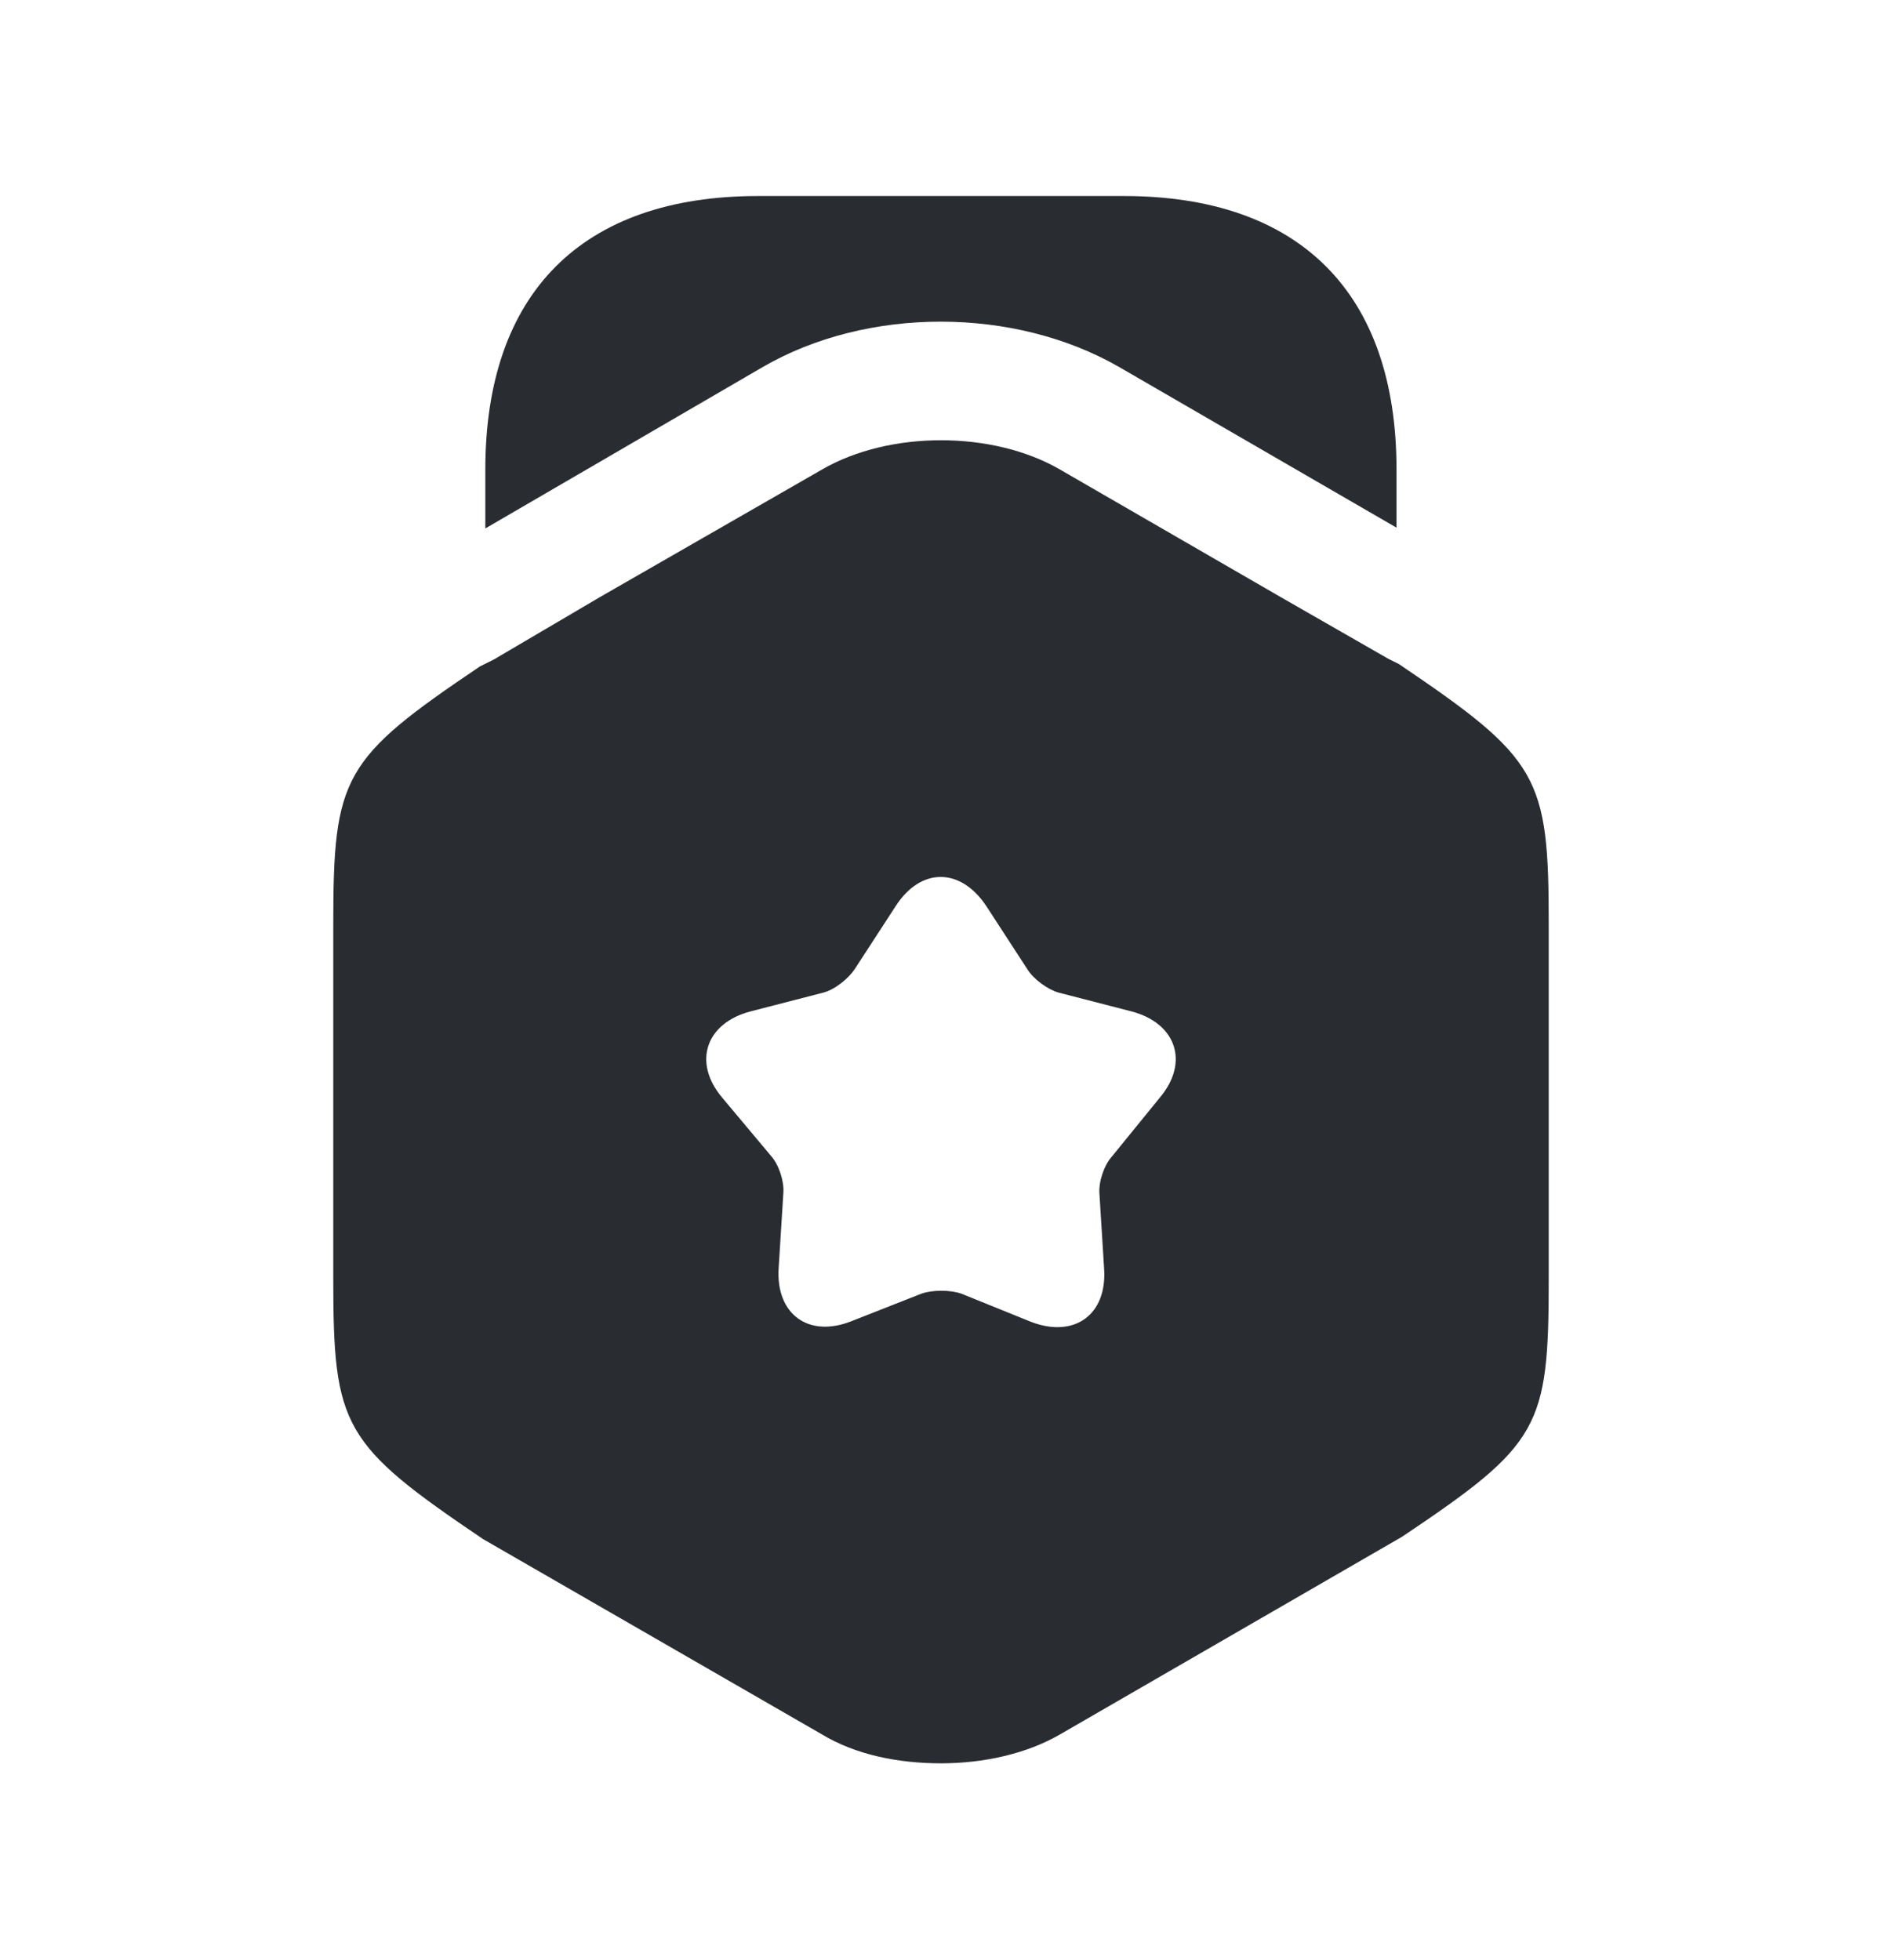
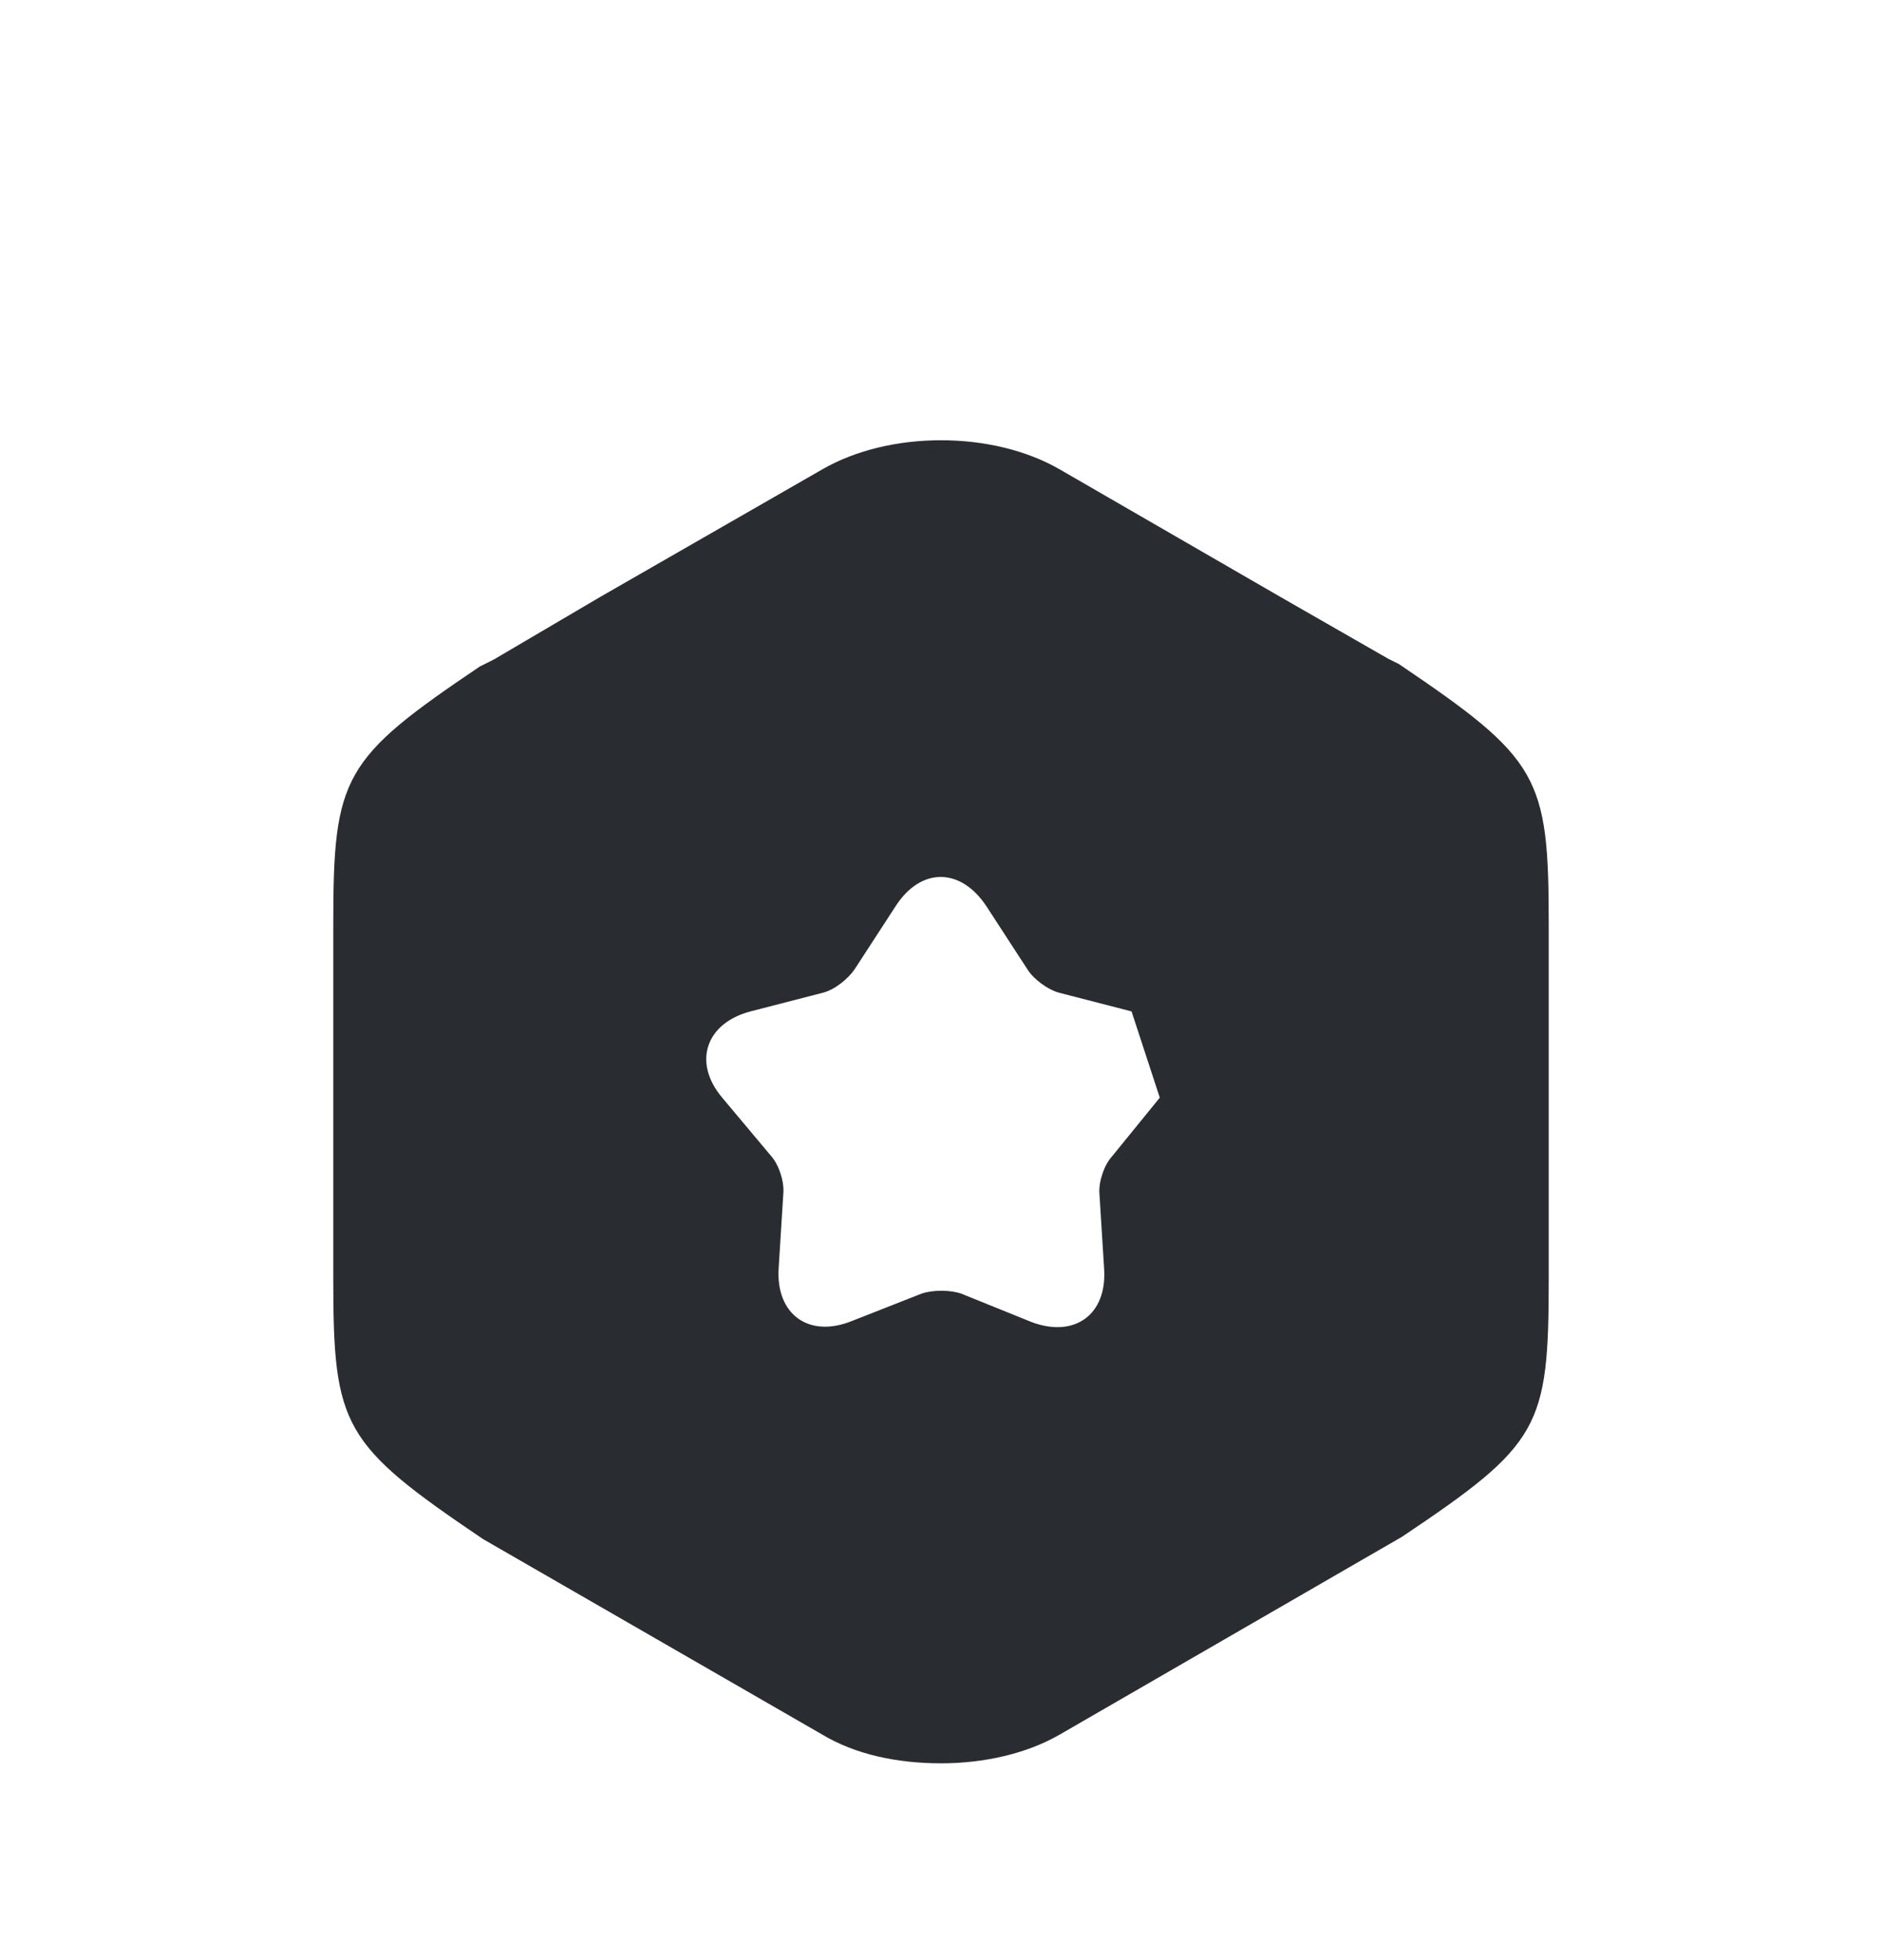
<svg xmlns="http://www.w3.org/2000/svg" width="24" height="25" viewBox="0 0 24 25" fill="none">
-   <path d="M17.809 5.99V6.73L14.27 4.68C12.93 3.91 11.059 3.91 9.729 4.68L6.189 6.74V5.99C6.189 3.74 7.419 2.5 9.669 2.5H14.329C16.579 2.5 17.809 3.74 17.809 5.99Z" fill="#292D32" />
-   <path d="M17.84 8.47L17.7 8.4L16.34 7.62L13.52 5.99C12.66 5.49 11.34 5.49 10.48 5.99L7.66 7.61L6.3 8.41L6.12 8.5C4.37 9.68 4.25 9.9 4.25 11.79V16.31C4.25 18.2 4.37 18.42 6.16 19.63L10.48 22.12C10.91 22.38 11.45 22.49 12 22.49C12.54 22.49 13.09 22.37 13.52 22.12L17.88 19.6C19.64 18.42 19.75 18.21 19.75 16.31V11.79C19.75 9.9 19.63 9.68 17.84 8.47ZM14.79 14L14.18 14.75C14.08 14.86 14.01 15.07 14.02 15.22L14.08 16.18C14.12 16.77 13.7 17.07 13.15 16.86L12.26 16.5C12.12 16.45 11.89 16.45 11.75 16.5L10.86 16.85C10.31 17.07 9.89 16.76 9.93 16.17L9.99 15.21C10 15.06 9.93 14.85 9.83 14.74L9.21 14C8.83 13.55 9 13.05 9.57 12.9L10.5 12.66C10.65 12.62 10.82 12.48 10.9 12.36L11.42 11.56C11.74 11.06 12.25 11.06 12.58 11.56L13.1 12.36C13.18 12.49 13.36 12.62 13.5 12.66L14.43 12.9C15 13.05 15.17 13.55 14.79 14Z" fill="#292D32" />
+   <path d="M17.84 8.47L17.7 8.4L16.34 7.62L13.52 5.99C12.66 5.49 11.34 5.49 10.48 5.99L7.66 7.61L6.3 8.41L6.12 8.5C4.37 9.68 4.25 9.9 4.25 11.79V16.31C4.25 18.2 4.37 18.42 6.16 19.63L10.48 22.12C10.91 22.38 11.45 22.49 12 22.49C12.54 22.49 13.09 22.37 13.52 22.12L17.88 19.6C19.64 18.42 19.75 18.21 19.75 16.31V11.79C19.75 9.9 19.63 9.68 17.84 8.47ZM14.79 14L14.18 14.75C14.08 14.86 14.01 15.07 14.02 15.22L14.08 16.18C14.12 16.77 13.7 17.07 13.15 16.86L12.26 16.5C12.12 16.45 11.89 16.45 11.75 16.5L10.86 16.85C10.31 17.07 9.89 16.76 9.93 16.17L9.99 15.21C10 15.06 9.93 14.85 9.83 14.74L9.21 14C8.83 13.55 9 13.05 9.57 12.9L10.5 12.66C10.65 12.62 10.82 12.48 10.9 12.36L11.42 11.56C11.74 11.06 12.25 11.06 12.58 11.56L13.1 12.36C13.18 12.49 13.36 12.62 13.5 12.66L14.43 12.9Z" fill="#292D32" />
</svg>